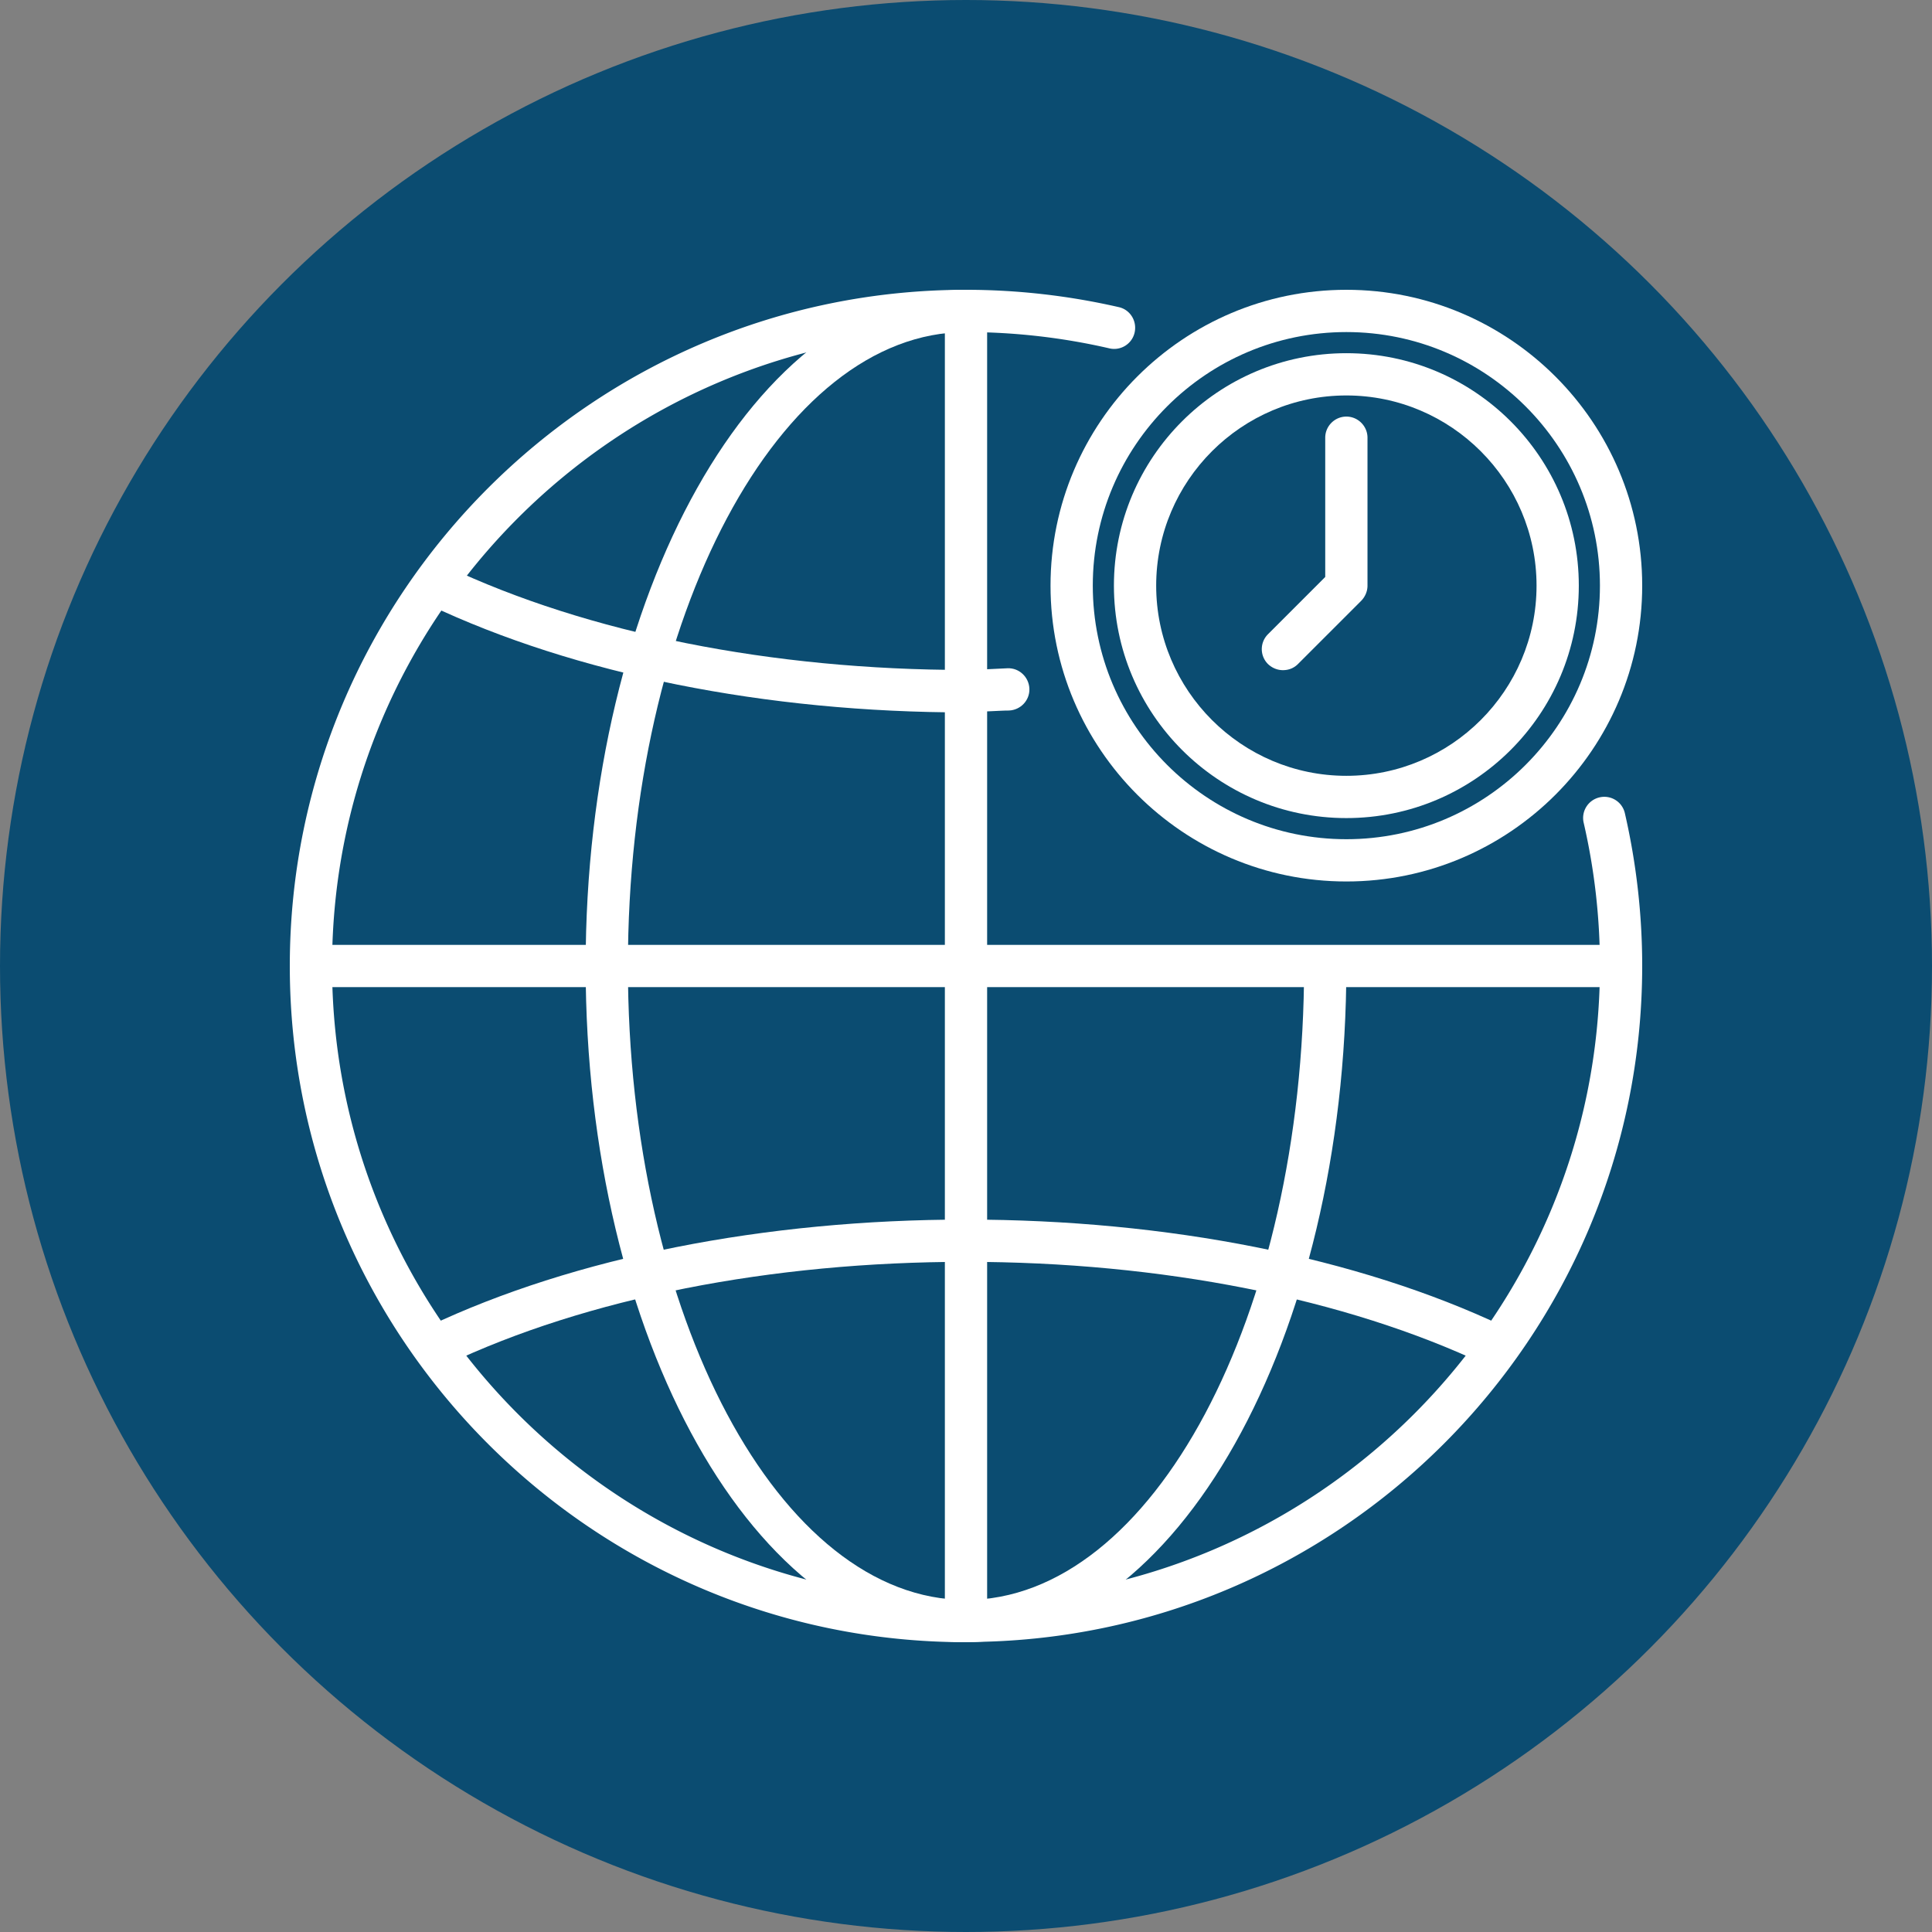
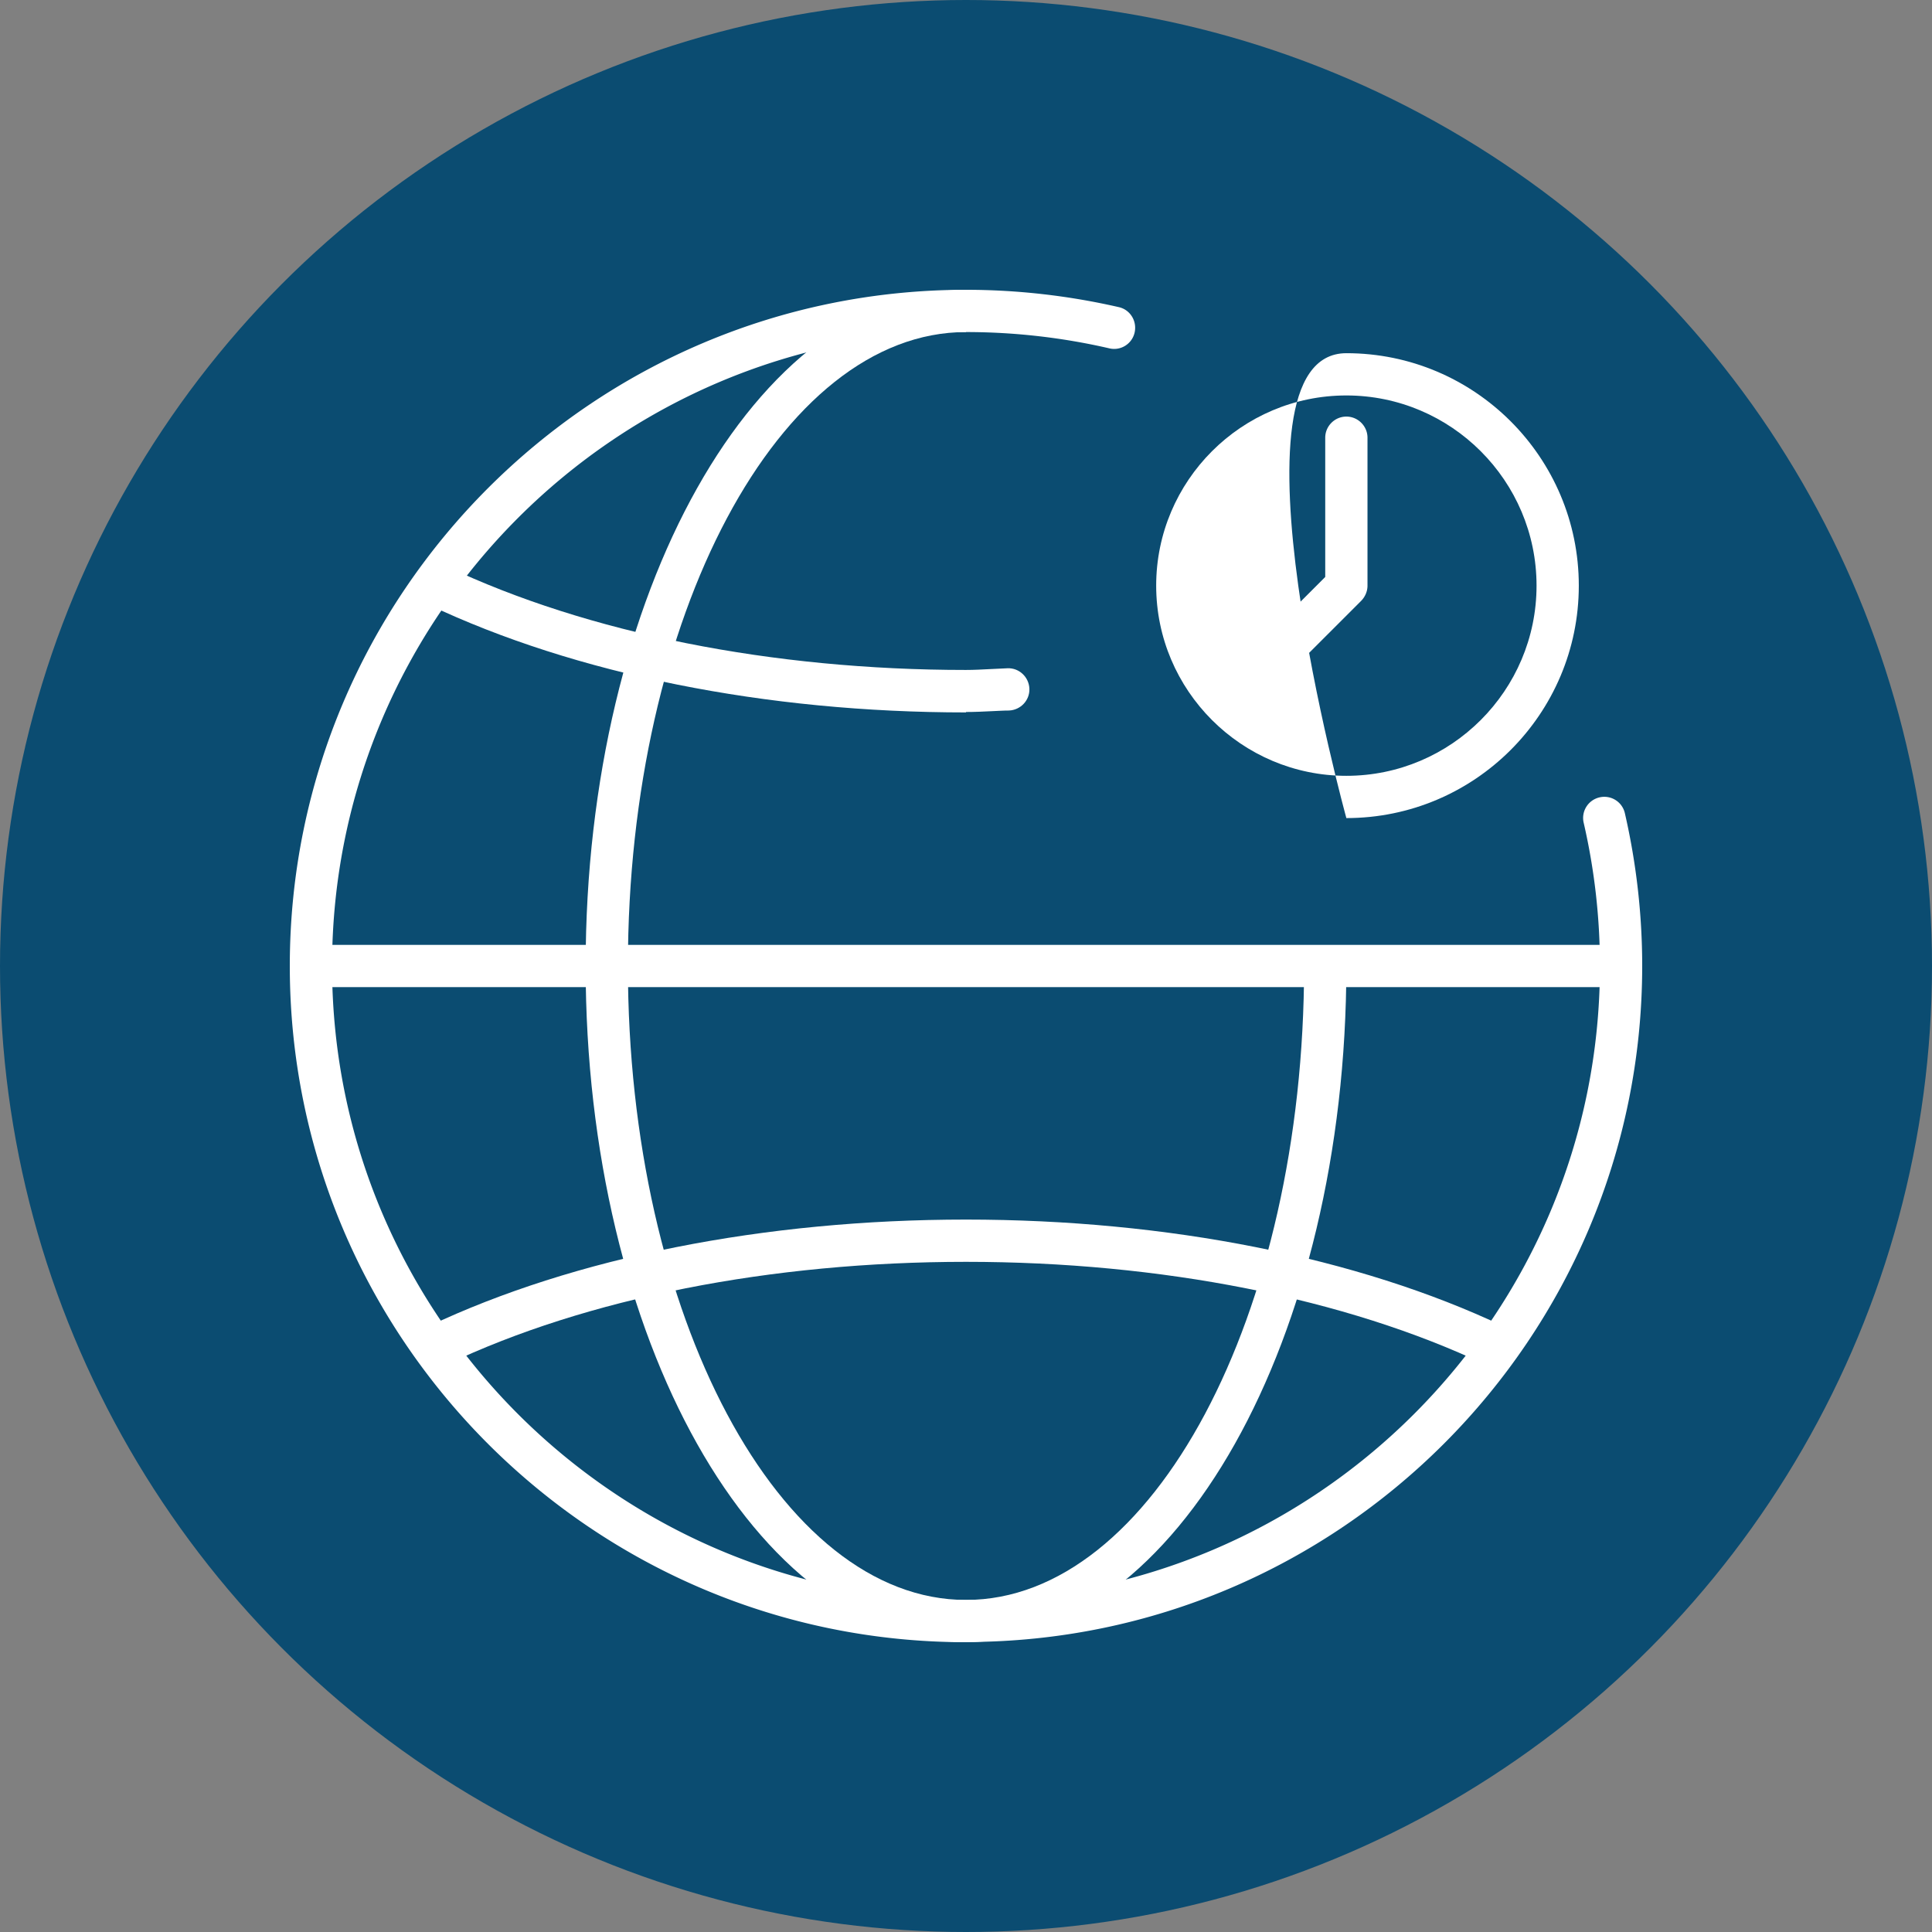
<svg xmlns="http://www.w3.org/2000/svg" version="1.1" width="512" height="512" x="0" y="0" viewBox="0 0 64 64" style="enable-background:new 0 0 512 512" xml:space="preserve">
  <rect x="0" y="0" width="64" height="64" fill="#808080" stroke="none" />
  <circle r="32" cx="32" cy="32" fill="#0b4c71" shape="circle" />
  <g transform="matrix(0.7,0,0,0.7,9.6,9.6)">
    <path d="M32 64C14.35 64 0 49.64 0 32S14.35 0 32 0c2.44 0 4.87.28 7.23.82.54.12.87.66.75 1.2s-.66.88-1.2.75C36.57 2.26 34.29 2 32.01 2 15.46 2 2 15.46 2 32s13.46 30 30 30 30-13.46 30-30c0-2.29-.26-4.57-.77-6.78a1 1 0 0 1 .75-1.2.997.997 0 0 1 1.2.75c.54 2.35.82 4.79.82 7.22 0 17.64-14.35 32-32 32z" fill="#ffffff" opacity="1" data-original="#000000" />
    <path d="M32 64c-9.93 0-18-14.36-18-32S22.07 0 32 0v2c-8.82 0-16 13.46-16 30s7.18 30 16 30 16-13.46 16-30h2c0 17.64-8.07 32-18 32z" fill="#ffffff" opacity="1" data-original="#000000" />
    <path d="M1 31h62v2H1zM32 20c-9.46 0-18.49-1.81-25.43-5.1-.5-.24-.71-.83-.48-1.33.24-.5.83-.71 1.33-.48 6.68 3.16 15.41 4.9 24.57 4.9.38 0 .76-.02 1.14-.04.28-.01.56-.03.84-.04.55-.02 1.01.42 1.03.97s-.42 1.01-.97 1.03c-.26 0-.52.02-.79.03-.41.02-.82.04-1.24.04zM56.57 50.86C49.96 47.73 41.23 46 32 46s-17.96 1.72-24.57 4.86l-.86-1.81C13.45 45.79 22.48 44 32 44s18.55 1.79 25.43 5.05z" fill="#ffffff" opacity="1" data-original="#000000" />
-     <path d="M31 1h2v62h-2zM50 28c-7.72 0-14-6.28-14-14S42.28 0 50 0s14 6.28 14 14-6.28 14-14 14zm0-26c-6.62 0-12 5.38-12 12s5.38 12 12 12 12-5.38 12-12S56.62 2 50 2z" fill="#ffffff" opacity="1" data-original="#000000" />
    <path d="M47 18c-.26 0-.51-.1-.71-.29a.996.996 0 0 1 0-1.41L49 13.59V7c0-.55.45-1 1-1s1 .45 1 1v7c0 .27-.11.52-.29.71l-3 3c-.2.2-.45.29-.71.29z" fill="#ffffff" opacity="1" data-original="#000000" />
-     <path d="M50 25c-6.07 0-11-4.93-11-11S43.93 3 50 3s11 4.93 11 11-4.93 11-11 11zm0-20c-4.96 0-9 4.04-9 9s4.04 9 9 9 9-4.04 9-9-4.04-9-9-9z" fill="#ffffff" opacity="1" data-original="#000000" />
+     <path d="M50 25S43.93 3 50 3s11 4.93 11 11-4.93 11-11 11zm0-20c-4.96 0-9 4.04-9 9s4.04 9 9 9 9-4.04 9-9-4.04-9-9-9z" fill="#ffffff" opacity="1" data-original="#000000" />
  </g>
</svg>